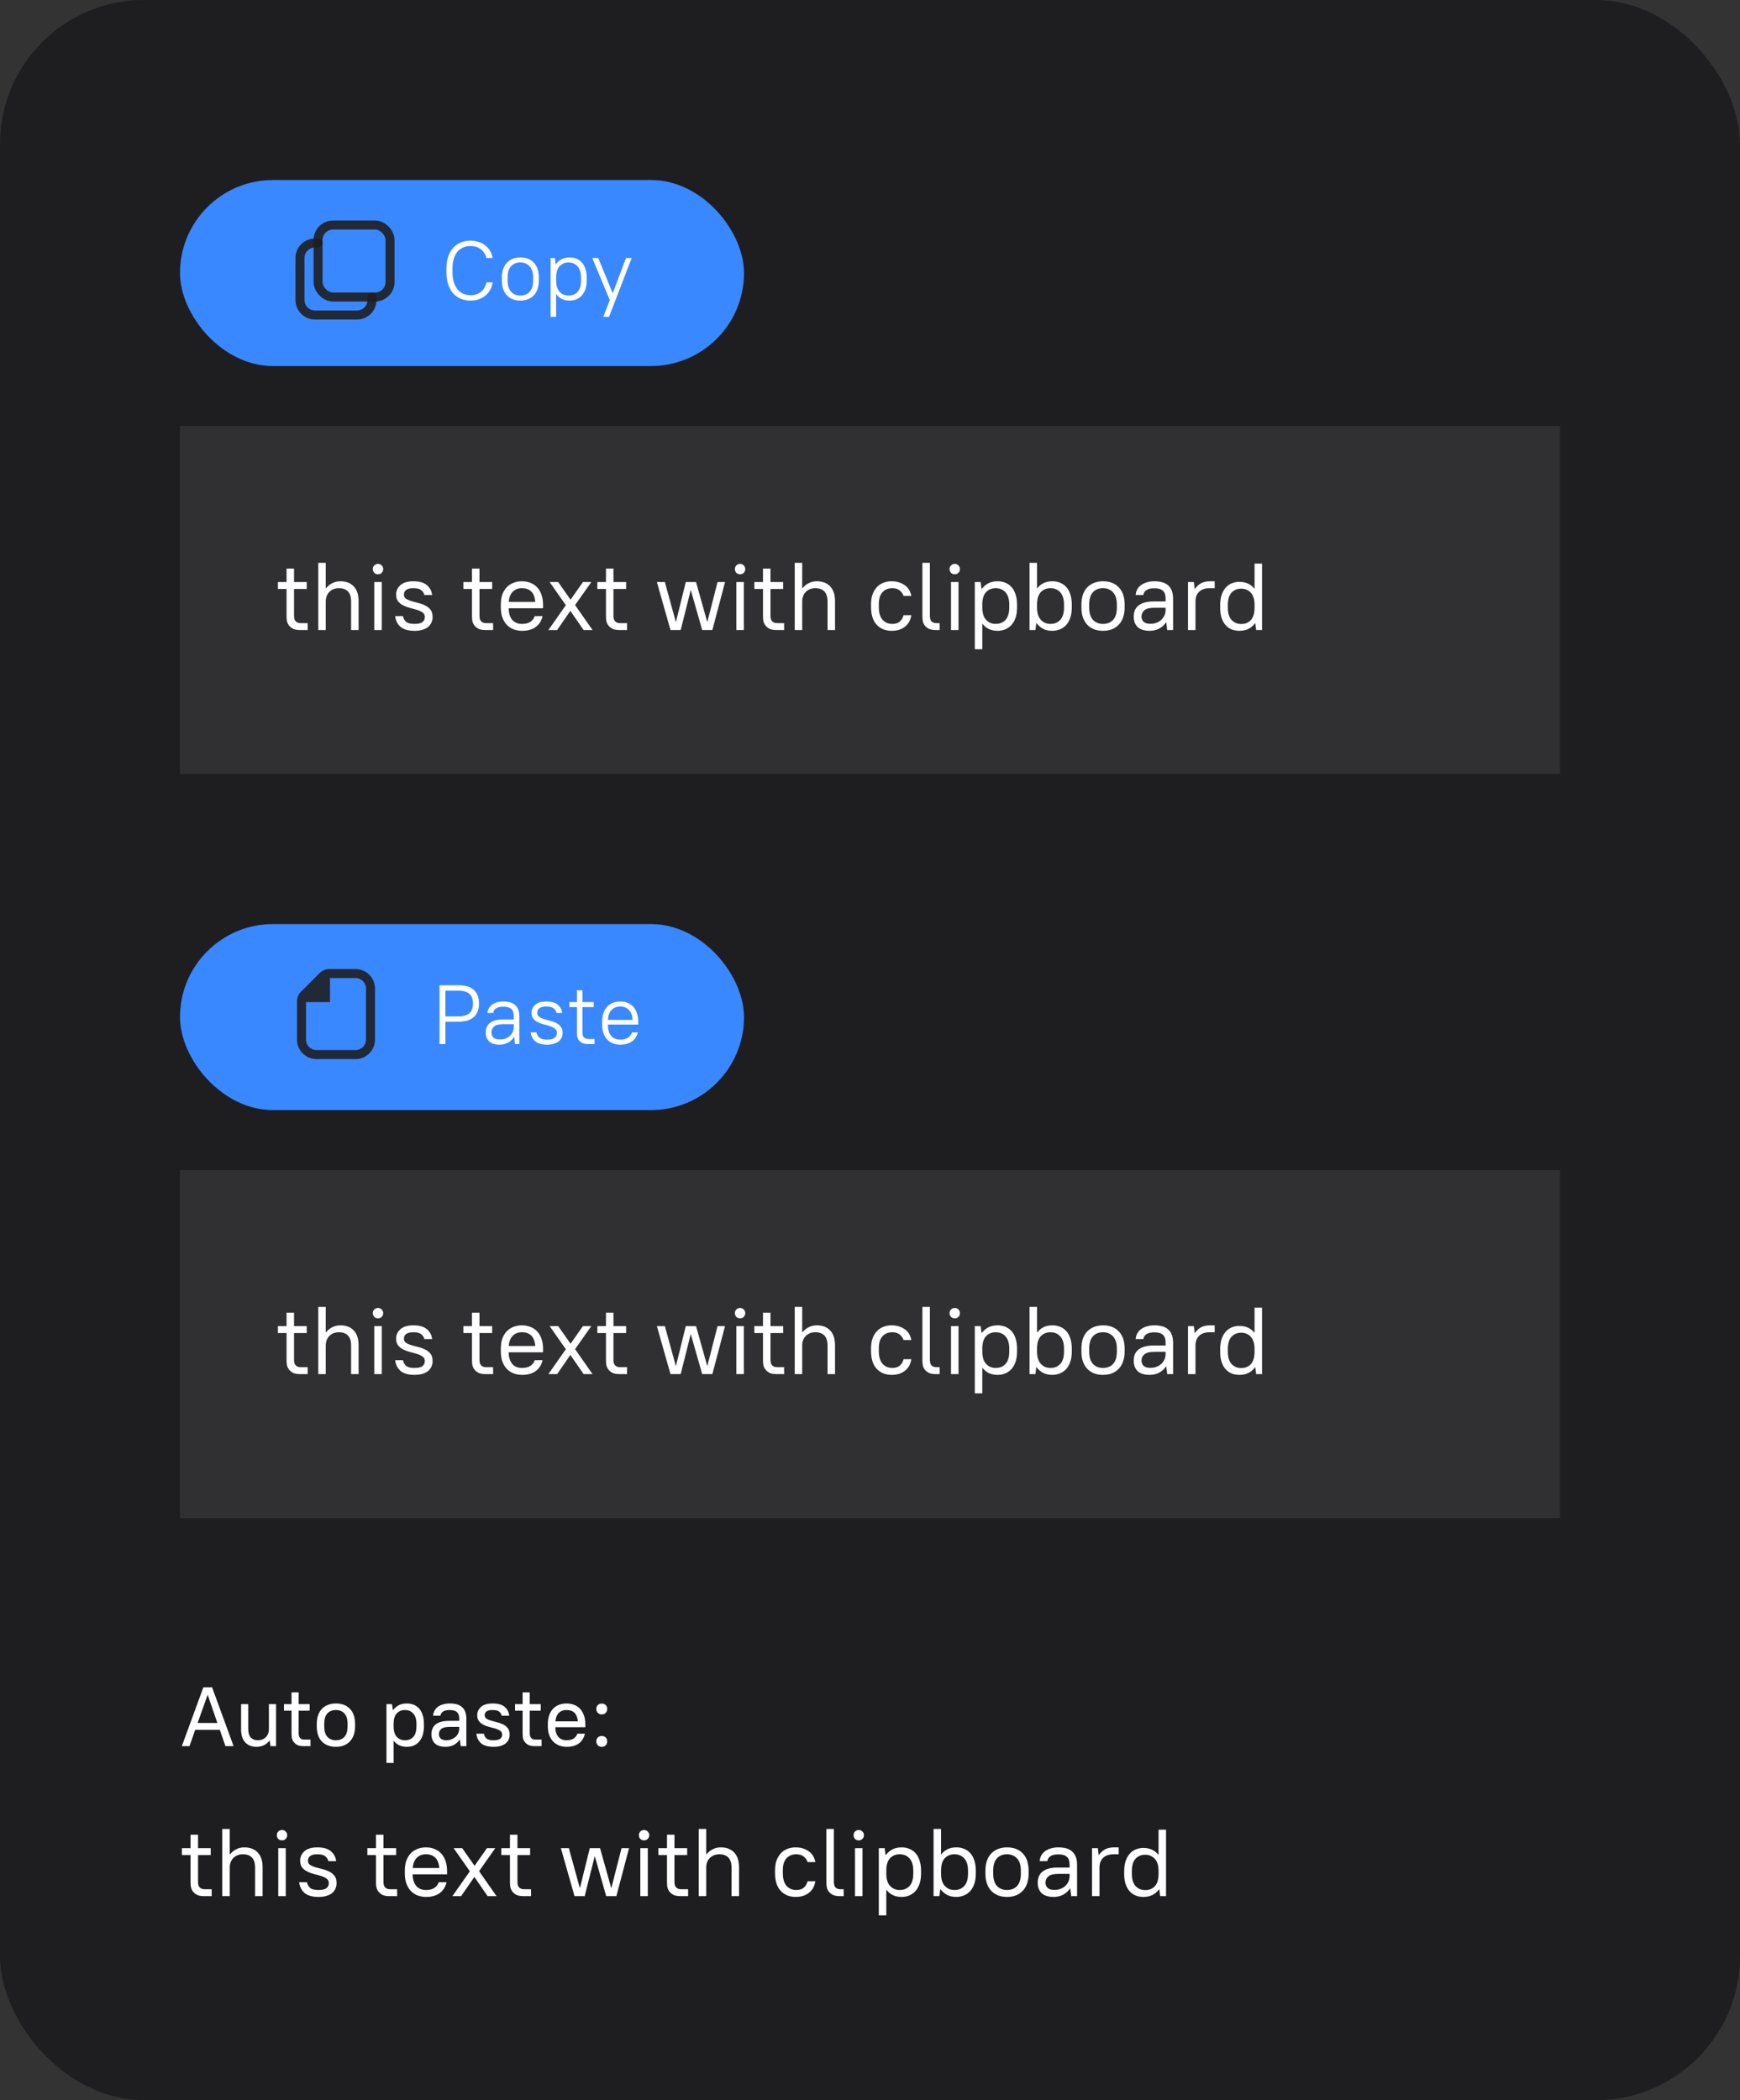
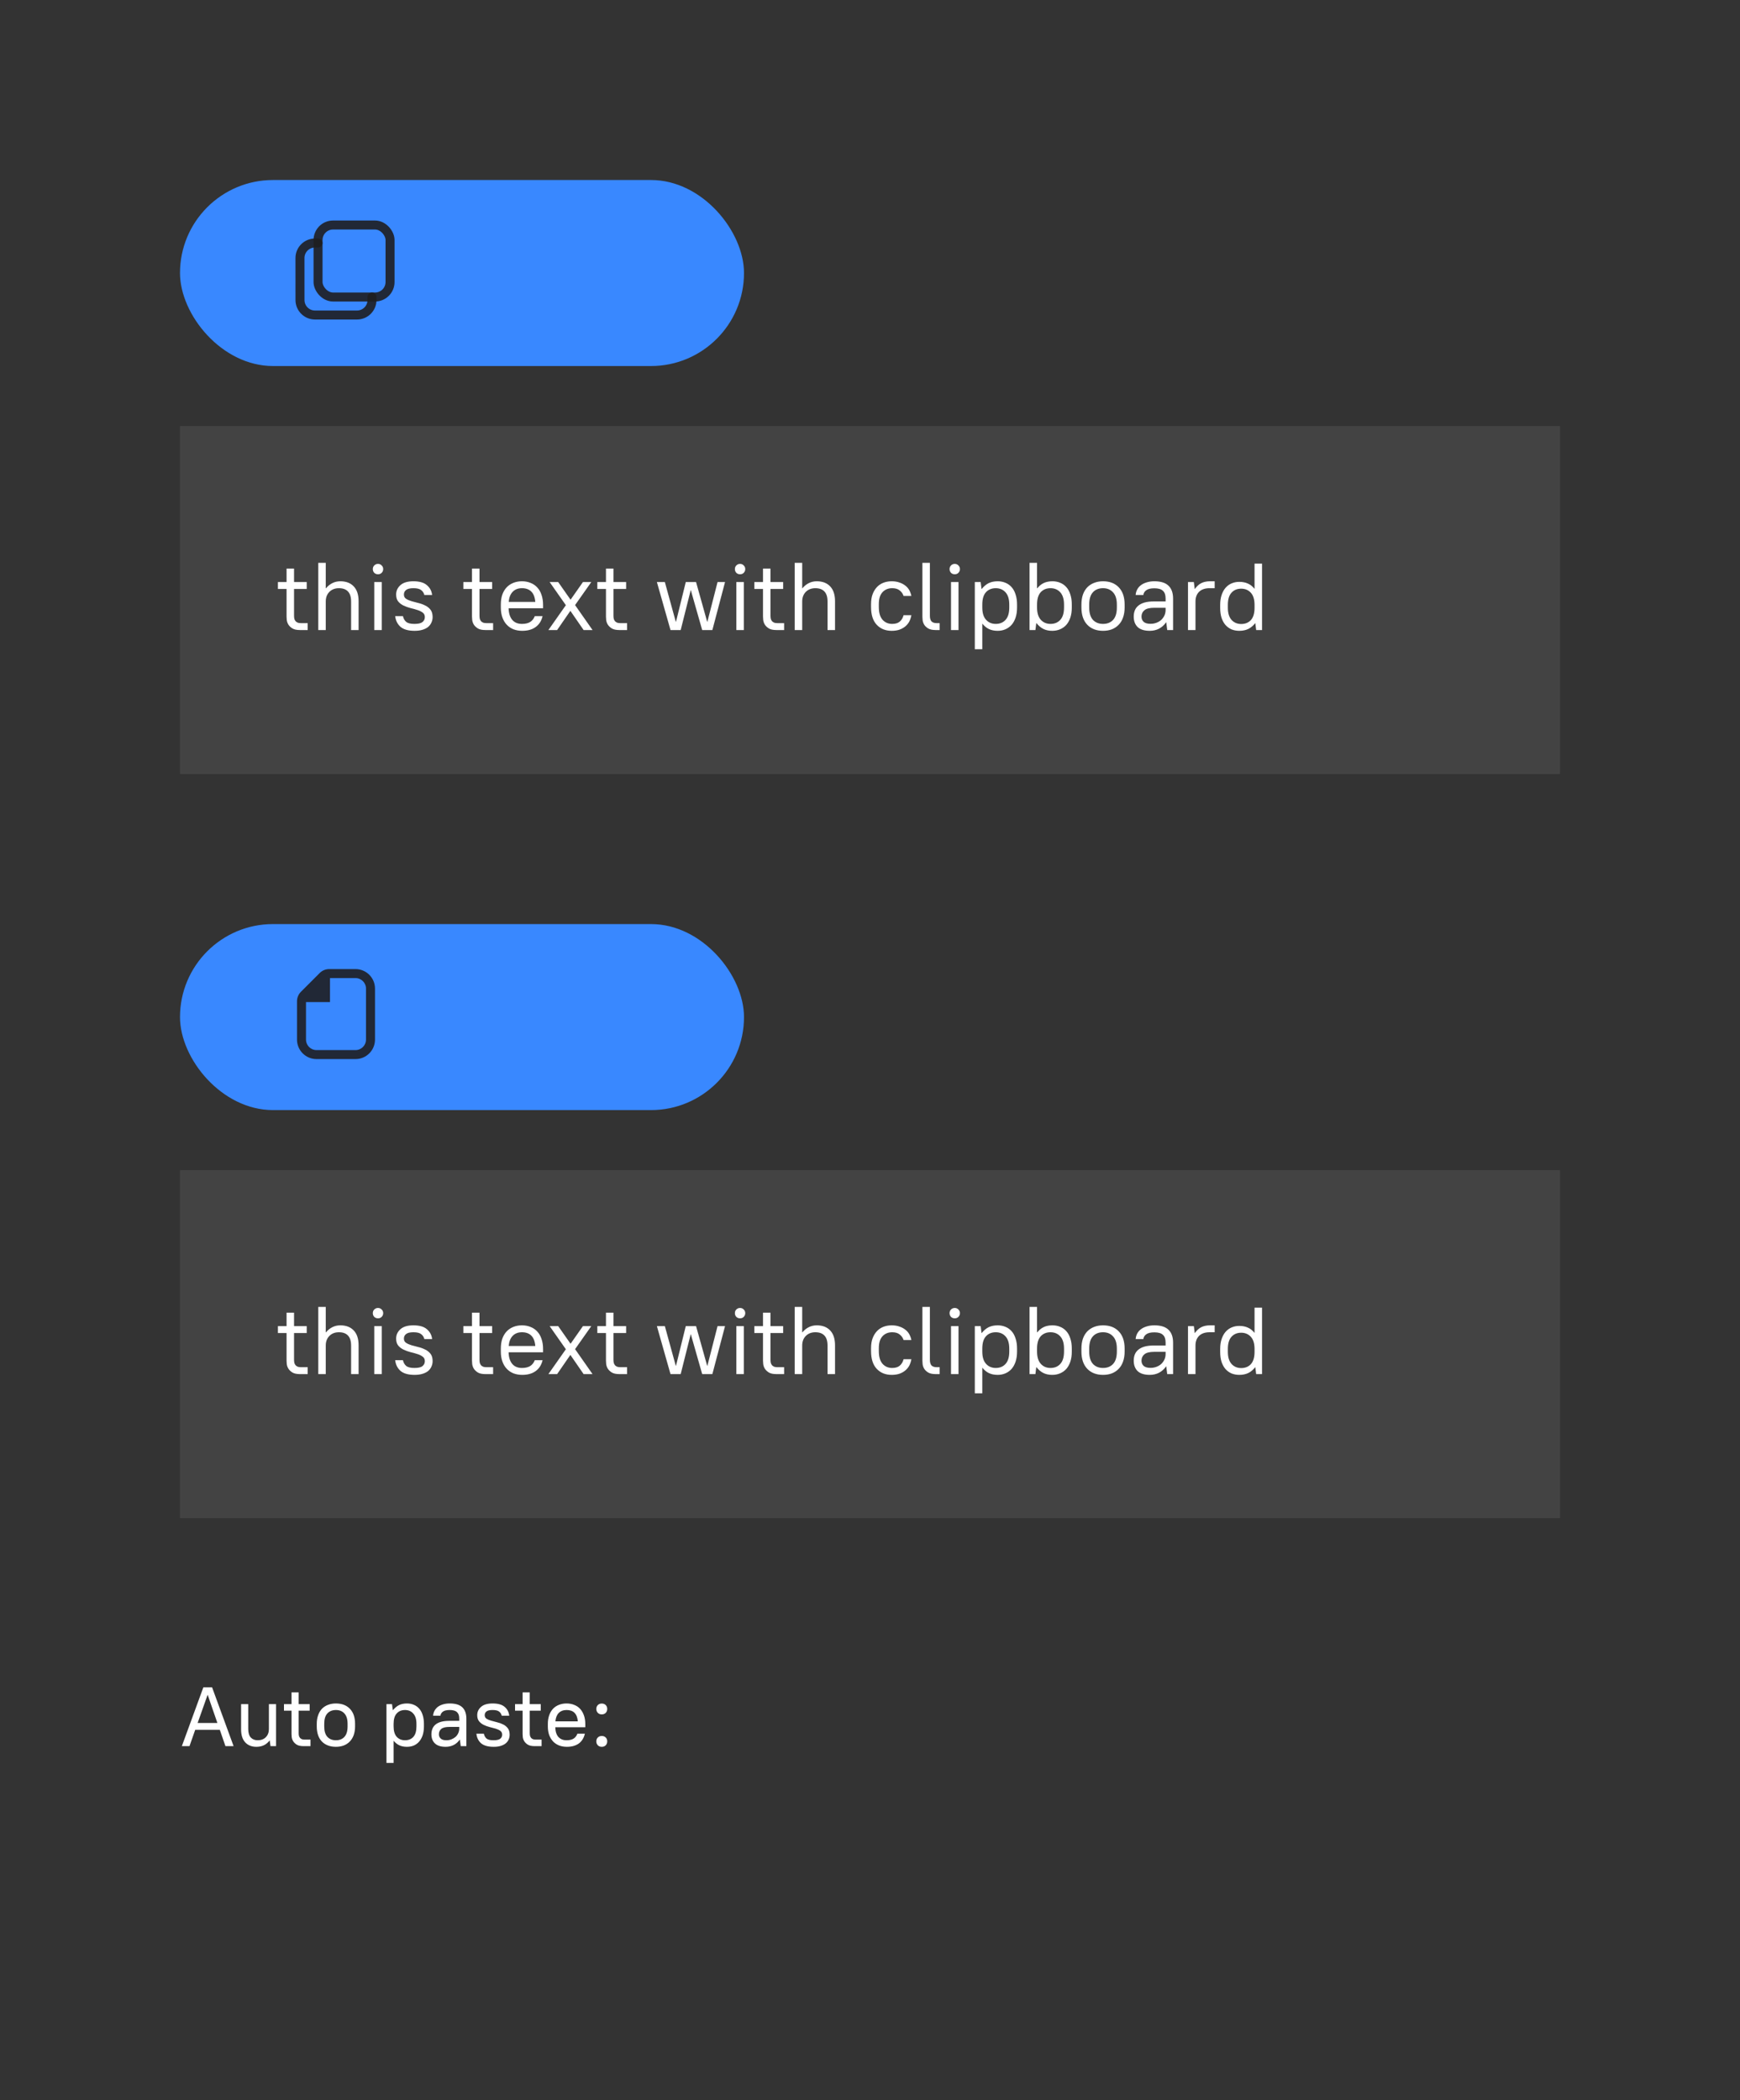
<svg xmlns="http://www.w3.org/2000/svg" width="290" height="350" viewBox="0 0 290 350" fill="none">
  <rect x="0" y="0" width="290" height="350" fill="#333333" stroke="none" />
-   <rect width="290" height="350" rx="24" fill="#1E1E21" />
-   <path d="M34 316C33.435 316 33.003 315.904 32.704 315.712C32.405 315.52 32.181 315.296 32.032 315.04C31.893 314.784 31.813 314.533 31.792 314.288C31.771 314.043 31.76 313.867 31.76 313.76V309.152H30.32V308H31.76V305.76H33.008V308H35.12V309.152H33.008V313.616C33.008 313.829 33.029 314.016 33.072 314.176C33.125 314.325 33.2 314.453 33.296 314.56C33.403 314.656 33.525 314.731 33.664 314.784C33.813 314.827 33.979 314.848 34.16 314.848H35.28V316H34ZM37.046 316V304.8H38.294V309.04H38.326C38.646 308.656 39.003 308.368 39.398 308.176C39.792 307.973 40.235 307.872 40.726 307.872C41.675 307.872 42.416 308.155 42.95 308.72C43.494 309.285 43.766 310.112 43.766 311.2V316H42.518V311.248C42.518 310.491 42.342 309.931 41.99 309.568C41.648 309.205 41.147 309.024 40.486 309.024C39.835 309.024 39.307 309.227 38.902 309.632C38.496 310.037 38.294 310.576 38.294 311.248V316H37.046ZM46.377 316V308H47.625V316H46.377ZM47.001 306.704C46.755 306.704 46.547 306.624 46.377 306.464C46.217 306.293 46.137 306.085 46.137 305.84C46.137 305.595 46.217 305.392 46.377 305.232C46.547 305.061 46.755 304.976 47.001 304.976C47.246 304.976 47.449 305.061 47.609 305.232C47.779 305.392 47.865 305.595 47.865 305.84C47.865 306.085 47.779 306.293 47.609 306.464C47.449 306.624 47.246 306.704 47.001 306.704ZM53.111 316.128C52.044 316.128 51.255 315.904 50.742 315.456C50.241 315.008 49.948 314.416 49.862 313.68H51.158C51.244 314.085 51.425 314.405 51.703 314.64C51.98 314.864 52.433 314.976 53.062 314.976C53.703 314.976 54.151 314.875 54.407 314.672C54.673 314.459 54.806 314.181 54.806 313.84C54.806 313.509 54.684 313.259 54.438 313.088C54.204 312.907 53.91 312.763 53.559 312.656C53.206 312.539 52.822 312.432 52.407 312.336C52.001 312.229 51.617 312.091 51.255 311.92C50.903 311.749 50.609 311.525 50.374 311.248C50.14 310.96 50.023 310.571 50.023 310.08C50.023 309.461 50.263 308.939 50.742 308.512C51.222 308.085 51.943 307.872 52.903 307.872C53.916 307.872 54.668 308.091 55.158 308.528C55.66 308.955 55.948 309.499 56.023 310.16H54.727C54.641 309.819 54.465 309.547 54.199 309.344C53.943 309.131 53.511 309.024 52.903 309.024C52.327 309.024 51.916 309.125 51.67 309.328C51.436 309.52 51.319 309.771 51.319 310.08C51.319 310.389 51.436 310.624 51.67 310.784C51.916 310.944 52.215 311.077 52.566 311.184C52.919 311.28 53.297 311.381 53.703 311.488C54.118 311.584 54.502 311.723 54.855 311.904C55.217 312.075 55.516 312.309 55.751 312.608C55.985 312.907 56.102 313.317 56.102 313.84C56.102 314.16 56.038 314.459 55.91 314.736C55.793 315.013 55.612 315.259 55.367 315.472C55.121 315.675 54.806 315.835 54.422 315.952C54.049 316.069 53.612 316.128 53.111 316.128ZM64.906 316C64.341 316 63.909 315.904 63.61 315.712C63.312 315.52 63.088 315.296 62.938 315.04C62.8 314.784 62.72 314.533 62.698 314.288C62.677 314.043 62.666 313.867 62.666 313.76V309.152H61.226V308H62.666V305.76H63.914V308H66.026V309.152H63.914V313.616C63.914 313.829 63.936 314.016 63.978 314.176C64.032 314.325 64.106 314.453 64.202 314.56C64.309 314.656 64.432 314.731 64.57 314.784C64.72 314.827 64.885 314.848 65.066 314.848H66.186V316H64.906ZM71.04 316.128C70.507 316.128 70.016 316.043 69.568 315.872C69.13 315.691 68.757 315.435 68.448 315.104C68.138 314.773 67.898 314.368 67.728 313.888C67.557 313.408 67.472 312.859 67.472 312.24V311.76C67.472 311.141 67.552 310.592 67.712 310.112C67.882 309.632 68.123 309.227 68.432 308.896C68.741 308.565 69.109 308.315 69.536 308.144C69.973 307.963 70.459 307.872 70.992 307.872C71.525 307.872 72.005 307.963 72.432 308.144C72.869 308.315 73.243 308.571 73.552 308.912C73.861 309.243 74.096 309.653 74.256 310.144C74.427 310.635 74.512 311.2 74.512 311.84V312.368H68.768C68.789 313.2 68.992 313.845 69.376 314.304C69.76 314.752 70.299 314.976 70.992 314.976C71.536 314.976 71.984 314.875 72.336 314.672C72.688 314.459 72.954 314.128 73.136 313.68H74.432C74.24 314.48 73.85 315.088 73.264 315.504C72.688 315.92 71.947 316.128 71.04 316.128ZM70.992 309.024C70.352 309.024 69.84 309.221 69.456 309.616C69.072 310 68.848 310.565 68.784 311.312H73.216C73.152 310.533 72.928 309.957 72.544 309.584C72.171 309.211 71.653 309.024 70.992 309.024ZM75.398 316L78.31 311.856L75.606 308H77.03L79.094 310.944L81.158 308H82.55L79.846 311.84L82.758 316H81.27L79.062 312.8L76.854 316H75.398ZM87.234 316C86.669 316 86.237 315.904 85.938 315.712C85.64 315.52 85.416 315.296 85.266 315.04C85.128 314.784 85.048 314.533 85.026 314.288C85.005 314.043 84.994 313.867 84.994 313.76V309.152H83.554V308H84.994V305.76H86.242V308H88.354V309.152H86.242V313.616C86.242 313.829 86.264 314.016 86.306 314.176C86.36 314.325 86.434 314.453 86.53 314.56C86.637 314.656 86.76 314.731 86.898 314.784C87.048 314.827 87.213 314.848 87.394 314.848H88.514V316H87.234ZM95.752 316L93.48 308H94.808L96.632 314.624H96.664L98.296 308H100.008L101.864 314.624H101.896L103.592 308H104.84L102.728 316H101.032L99.144 309.376H99.112L97.448 316H95.752ZM106.721 316V308H107.969V316H106.721ZM107.345 306.704C107.099 306.704 106.891 306.624 106.721 306.464C106.561 306.293 106.481 306.085 106.481 305.84C106.481 305.595 106.561 305.392 106.721 305.232C106.891 305.061 107.099 304.976 107.345 304.976C107.59 304.976 107.793 305.061 107.953 305.232C108.123 305.392 108.209 305.595 108.209 305.84C108.209 306.085 108.123 306.293 107.953 306.464C107.793 306.624 107.59 306.704 107.345 306.704ZM113.406 316C112.841 316 112.409 315.904 112.11 315.712C111.812 315.52 111.588 315.296 111.438 315.04C111.3 314.784 111.22 314.533 111.198 314.288C111.177 314.043 111.166 313.867 111.166 313.76V309.152H109.726V308H111.166V305.76H112.414V308H114.526V309.152H112.414V313.616C112.414 313.829 112.436 314.016 112.478 314.176C112.532 314.325 112.606 314.453 112.702 314.56C112.809 314.656 112.932 314.731 113.07 314.784C113.22 314.827 113.385 314.848 113.566 314.848H114.686V316H113.406ZM116.452 316V304.8H117.7V309.04H117.732C118.052 308.656 118.409 308.368 118.804 308.176C119.199 307.973 119.641 307.872 120.132 307.872C121.081 307.872 121.823 308.155 122.356 308.72C122.9 309.285 123.172 310.112 123.172 311.2V316H121.924V311.248C121.924 310.491 121.748 309.931 121.396 309.568C121.055 309.205 120.553 309.024 119.892 309.024C119.241 309.024 118.713 309.227 118.308 309.632C117.903 310.037 117.7 310.576 117.7 311.248V316H116.452ZM132.615 316.128C131.58 316.128 130.748 315.792 130.119 315.12C129.49 314.448 129.175 313.461 129.175 312.16V311.68C129.175 311.072 129.255 310.539 129.415 310.08C129.586 309.611 129.82 309.211 130.119 308.88C130.418 308.549 130.78 308.299 131.207 308.128C131.634 307.957 132.103 307.872 132.615 307.872C133.106 307.872 133.538 307.941 133.911 308.08C134.295 308.208 134.626 308.384 134.903 308.608C135.18 308.821 135.399 309.077 135.559 309.376C135.719 309.675 135.831 309.989 135.895 310.32H134.599C134.482 309.957 134.268 309.653 133.959 309.408C133.66 309.152 133.239 309.024 132.695 309.024C132.034 309.024 131.495 309.248 131.079 309.696C130.674 310.133 130.471 310.795 130.471 311.68V312.16C130.471 313.109 130.679 313.819 131.095 314.288C131.511 314.747 132.044 314.976 132.695 314.976C133.239 314.976 133.66 314.848 133.959 314.592C134.268 314.325 134.482 313.968 134.599 313.52H135.895C135.831 313.893 135.719 314.24 135.559 314.56C135.399 314.869 135.18 315.141 134.903 315.376C134.626 315.611 134.295 315.797 133.911 315.936C133.538 316.064 133.106 316.128 132.615 316.128ZM139.941 316C139.397 316 138.97 315.904 138.661 315.712C138.362 315.52 138.144 315.301 138.005 315.056C137.866 314.8 137.786 314.549 137.765 314.304C137.744 314.048 137.733 313.867 137.733 313.76V304.8H138.981V313.616C138.981 314.043 139.072 314.357 139.253 314.56C139.445 314.752 139.733 314.848 140.117 314.848H140.613V316H139.941ZM142.502 316V308H143.75V316H142.502ZM143.126 306.704C142.88 306.704 142.672 306.624 142.502 306.464C142.342 306.293 142.262 306.085 142.262 305.84C142.262 305.595 142.342 305.392 142.502 305.232C142.672 305.061 142.88 304.976 143.126 304.976C143.371 304.976 143.574 305.061 143.734 305.232C143.904 305.392 143.99 305.595 143.99 305.84C143.99 306.085 143.904 306.293 143.734 306.464C143.574 306.624 143.371 306.704 143.126 306.704ZM146.468 319.2V308H147.444L147.588 309.152H147.62C147.982 308.704 148.372 308.379 148.788 308.176C149.214 307.973 149.716 307.872 150.292 307.872C150.761 307.872 151.193 307.957 151.588 308.128C151.982 308.288 152.324 308.533 152.612 308.864C152.9 309.184 153.118 309.589 153.267 310.08C153.428 310.56 153.508 311.12 153.508 311.76V312.24C153.508 312.869 153.428 313.429 153.267 313.92C153.108 314.4 152.884 314.805 152.596 315.136C152.308 315.456 151.966 315.701 151.572 315.872C151.177 316.043 150.75 316.128 150.292 316.128C149.726 316.128 149.241 316.032 148.836 315.84C148.43 315.648 148.068 315.355 147.748 314.96H147.716V319.2H146.468ZM149.956 314.976C150.638 314.976 151.182 314.752 151.588 314.304C152.004 313.856 152.212 313.168 152.212 312.24V311.76C152.212 310.853 152.004 310.171 151.588 309.712C151.172 309.253 150.628 309.024 149.956 309.024C149.284 309.024 148.74 309.248 148.324 309.696C147.918 310.144 147.716 310.832 147.716 311.76V312.24C147.716 313.147 147.924 313.829 148.34 314.288C148.756 314.747 149.294 314.976 149.956 314.976ZM155.593 316V304.8H156.841V309.04H156.873C157.193 308.645 157.555 308.352 157.961 308.16C158.366 307.968 158.851 307.872 159.417 307.872C159.886 307.872 160.318 307.957 160.713 308.128C161.107 308.288 161.449 308.533 161.737 308.864C162.025 309.184 162.243 309.589 162.392 310.08C162.553 310.56 162.633 311.12 162.633 311.76V312.24C162.633 312.869 162.553 313.429 162.392 313.92C162.233 314.4 162.009 314.805 161.721 315.136C161.433 315.456 161.086 315.701 160.681 315.872C160.286 316.043 159.849 316.128 159.369 316.128C158.814 316.128 158.329 316.027 157.913 315.824C157.497 315.621 157.107 315.296 156.745 314.848H156.713L156.569 316H155.593ZM159.081 314.976C159.763 314.976 160.307 314.752 160.713 314.304C161.129 313.856 161.337 313.168 161.337 312.24V311.76C161.337 310.853 161.129 310.171 160.713 309.712C160.297 309.253 159.753 309.024 159.081 309.024C158.409 309.024 157.865 309.248 157.449 309.696C157.043 310.144 156.841 310.832 156.841 311.76V312.24C156.841 313.147 157.049 313.829 157.465 314.288C157.881 314.747 158.419 314.976 159.081 314.976ZM167.838 316.128C166.739 316.128 165.864 315.792 165.214 315.12C164.563 314.437 164.238 313.477 164.238 312.24V311.76C164.238 311.141 164.318 310.592 164.478 310.112C164.648 309.632 164.888 309.227 165.198 308.896C165.518 308.565 165.896 308.315 166.334 308.144C166.782 307.963 167.283 307.872 167.838 307.872C168.947 307.872 169.822 308.208 170.462 308.88C171.112 309.552 171.438 310.512 171.438 311.76V312.24C171.438 312.859 171.352 313.408 171.182 313.888C171.022 314.368 170.782 314.773 170.462 315.104C170.152 315.435 169.774 315.691 169.326 315.872C168.888 316.043 168.392 316.128 167.838 316.128ZM167.838 314.976C168.542 314.976 169.102 314.752 169.518 314.304C169.934 313.856 170.142 313.168 170.142 312.24V311.76C170.142 310.843 169.928 310.16 169.502 309.712C169.086 309.253 168.531 309.024 167.838 309.024C167.134 309.024 166.574 309.248 166.158 309.696C165.742 310.144 165.534 310.832 165.534 311.76V312.24C165.534 313.157 165.742 313.845 166.158 314.304C166.584 314.752 167.144 314.976 167.838 314.976ZM175.626 316.128C174.73 316.128 174.058 315.92 173.61 315.504C173.173 315.077 172.954 314.496 172.954 313.76C172.954 313.365 173.018 313.013 173.146 312.704C173.274 312.395 173.472 312.133 173.738 311.92C174.016 311.696 174.362 311.525 174.778 311.408C175.205 311.291 175.717 311.232 176.314 311.232H178.266V310.72C178.266 310.144 178.117 309.723 177.818 309.456C177.53 309.179 177.056 309.04 176.394 309.04C175.786 309.04 175.338 309.147 175.05 309.36C174.762 309.563 174.597 309.829 174.554 310.16H173.274C173.296 309.851 173.376 309.557 173.514 309.28C173.653 309.003 173.85 308.763 174.106 308.56C174.373 308.347 174.698 308.181 175.082 308.064C175.466 307.936 175.904 307.872 176.394 307.872C177.461 307.872 178.245 308.117 178.746 308.608C179.258 309.088 179.514 309.808 179.514 310.768V316H178.538L178.378 314.72H178.346C178.026 315.179 177.632 315.531 177.162 315.776C176.704 316.011 176.192 316.128 175.626 316.128ZM175.754 314.96C176.117 314.96 176.448 314.901 176.746 314.784C177.056 314.667 177.322 314.507 177.546 314.304C177.77 314.091 177.946 313.845 178.074 313.568C178.202 313.28 178.266 312.976 178.266 312.656V312.288H176.394C175.605 312.288 175.05 312.427 174.73 312.704C174.41 312.971 174.25 313.323 174.25 313.76C174.25 314.123 174.373 314.416 174.618 314.64C174.864 314.853 175.242 314.96 175.754 314.96ZM181.999 316V308H182.975L183.119 309.152H183.151C183.46 308.704 183.817 308.379 184.223 308.176C184.628 307.973 185.113 307.872 185.679 307.872H186.447V309.024H185.599C184.852 309.024 184.271 309.221 183.855 309.616C183.449 310.011 183.247 310.555 183.247 311.248V316H181.999ZM190.547 316.128C190.077 316.128 189.645 316.048 189.251 315.888C188.867 315.717 188.531 315.472 188.243 315.152C187.965 314.832 187.747 314.432 187.587 313.952C187.437 313.472 187.363 312.917 187.363 312.288V311.808C187.363 311.189 187.443 310.64 187.603 310.16C187.763 309.68 187.981 309.28 188.259 308.96C188.547 308.629 188.883 308.384 189.267 308.224C189.661 308.053 190.088 307.968 190.547 307.968C191.091 307.968 191.571 308.064 191.987 308.256C192.403 308.437 192.76 308.72 193.059 309.104H193.091V304.928H194.339V316H193.363L193.219 314.864H193.187C192.856 315.291 192.472 315.611 192.035 315.824C191.608 316.027 191.112 316.128 190.547 316.128ZM190.867 314.992C191.539 314.992 192.077 314.773 192.483 314.336C192.888 313.888 193.091 313.205 193.091 312.288V311.808C193.091 310.901 192.883 310.224 192.467 309.776C192.051 309.328 191.517 309.104 190.867 309.104C190.195 309.104 189.656 309.328 189.251 309.776C188.845 310.213 188.643 310.891 188.643 311.808V312.288C188.643 313.184 188.851 313.861 189.267 314.32C189.683 314.768 190.216 314.992 190.867 314.992Z" fill="white" />
  <path d="M30.308 291L33.892 281.2H35.348L38.932 291H37.574L36.636 288.284H32.534L31.582 291H30.308ZM32.94 287.136H36.23L34.62 282.474H34.592L32.94 287.136ZM42.716 291.112C41.95 291.112 41.334 290.865 40.868 290.37C40.41 289.866 40.182 289.147 40.182 288.214V284H41.372V288.144C41.372 288.779 41.512 289.25 41.792 289.558C42.081 289.866 42.468 290.02 42.954 290.02C43.514 290.02 43.962 289.852 44.298 289.516C44.643 289.171 44.816 288.713 44.816 288.144V284H46.006V291H45.082L44.956 290.062H44.928C44.648 290.426 44.326 290.692 43.962 290.86C43.607 291.028 43.192 291.112 42.716 291.112ZM50.604 291C50.1 291 49.712 290.916 49.442 290.748C49.171 290.571 48.971 290.37 48.84 290.146C48.709 289.913 48.635 289.684 48.616 289.46C48.597 289.236 48.588 289.077 48.588 288.984V285.092H47.328V284H48.588V282.04H49.778V284H51.612V285.092H49.778V288.844C49.778 289.031 49.797 289.189 49.834 289.32C49.88 289.451 49.946 289.563 50.03 289.656C50.114 289.74 50.217 289.805 50.338 289.852C50.468 289.889 50.613 289.908 50.772 289.908H51.752V291H50.604ZM55.985 291.112C55.005 291.112 54.225 290.818 53.647 290.23C53.077 289.633 52.793 288.793 52.793 287.71V287.29C52.793 286.758 52.867 286.282 53.017 285.862C53.166 285.433 53.376 285.073 53.647 284.784C53.927 284.495 54.263 284.275 54.655 284.126C55.056 283.967 55.499 283.888 55.985 283.888C56.974 283.888 57.753 284.187 58.323 284.784C58.892 285.372 59.177 286.207 59.177 287.29V287.71C59.177 288.242 59.102 288.723 58.953 289.152C58.803 289.572 58.589 289.927 58.309 290.216C58.038 290.505 57.702 290.729 57.301 290.888C56.909 291.037 56.47 291.112 55.985 291.112ZM55.985 290.02C56.582 290.02 57.053 289.833 57.399 289.46C57.753 289.077 57.931 288.494 57.931 287.71V287.29C57.931 286.515 57.753 285.937 57.399 285.554C57.053 285.171 56.582 284.98 55.985 284.98C55.387 284.98 54.911 285.171 54.557 285.554C54.211 285.927 54.039 286.506 54.039 287.29V287.71C54.039 288.485 54.211 289.063 54.557 289.446C54.911 289.829 55.387 290.02 55.985 290.02ZM64.41 293.8V284H65.334L65.474 284.994H65.502C65.829 284.602 66.169 284.322 66.524 284.154C66.888 283.977 67.322 283.888 67.826 283.888C68.246 283.888 68.629 283.963 68.974 284.112C69.319 284.252 69.618 284.467 69.87 284.756C70.122 285.036 70.313 285.391 70.444 285.82C70.584 286.24 70.654 286.73 70.654 287.29V287.71C70.654 288.261 70.584 288.751 70.444 289.18C70.304 289.6 70.108 289.955 69.856 290.244C69.604 290.533 69.305 290.753 68.96 290.902C68.615 291.042 68.237 291.112 67.826 291.112C67.35 291.112 66.935 291.033 66.58 290.874C66.235 290.715 65.917 290.468 65.628 290.132H65.6V293.8H64.41ZM67.504 290.02C68.083 290.02 68.545 289.833 68.89 289.46C69.235 289.077 69.408 288.494 69.408 287.71V287.29C69.408 286.525 69.231 285.951 68.876 285.568C68.531 285.176 68.073 284.98 67.504 284.98C66.925 284.98 66.463 285.171 66.118 285.554C65.773 285.927 65.6 286.506 65.6 287.29V287.71C65.6 288.475 65.773 289.054 66.118 289.446C66.473 289.829 66.935 290.02 67.504 290.02ZM74.27 291.112C73.477 291.112 72.884 290.925 72.492 290.552C72.1 290.179 71.904 289.675 71.904 289.04C71.904 288.685 71.96 288.373 72.072 288.102C72.184 287.822 72.362 287.584 72.604 287.388C72.847 287.192 73.155 287.043 73.528 286.94C73.911 286.837 74.364 286.786 74.886 286.786H76.538V286.38C76.538 285.904 76.412 285.554 76.16 285.33C75.918 285.097 75.516 284.98 74.956 284.98C74.443 284.98 74.065 285.069 73.822 285.246C73.58 285.423 73.44 285.652 73.402 285.932H72.184C72.203 285.652 72.273 285.391 72.394 285.148C72.525 284.896 72.702 284.677 72.926 284.49C73.16 284.303 73.444 284.159 73.78 284.056C74.126 283.944 74.518 283.888 74.956 283.888C75.908 283.888 76.608 284.103 77.056 284.532C77.504 284.961 77.728 285.596 77.728 286.436V291H76.79L76.65 289.922H76.622C76.342 290.314 76.002 290.613 75.6 290.818C75.199 291.014 74.756 291.112 74.27 291.112ZM74.396 290.02C74.704 290.02 74.984 289.969 75.236 289.866C75.498 289.763 75.726 289.628 75.922 289.46C76.118 289.283 76.268 289.077 76.37 288.844C76.482 288.601 76.538 288.345 76.538 288.074V287.794H74.956C74.284 287.794 73.813 287.906 73.542 288.13C73.281 288.354 73.15 288.653 73.15 289.026C73.15 289.315 73.253 289.553 73.458 289.74C73.664 289.927 73.976 290.02 74.396 290.02ZM82.296 291.112C81.344 291.112 80.64 290.916 80.182 290.524C79.734 290.132 79.473 289.6 79.398 288.928H80.644C80.719 289.273 80.868 289.544 81.092 289.74C81.326 289.927 81.708 290.02 82.24 290.02C82.782 290.02 83.16 289.936 83.374 289.768C83.589 289.591 83.696 289.367 83.696 289.096C83.696 288.816 83.594 288.601 83.388 288.452C83.183 288.303 82.926 288.181 82.618 288.088C82.31 287.995 81.974 287.906 81.61 287.822C81.256 287.729 80.924 287.607 80.616 287.458C80.308 287.309 80.052 287.108 79.846 286.856C79.641 286.604 79.538 286.263 79.538 285.834C79.538 285.293 79.748 284.835 80.168 284.462C80.598 284.079 81.242 283.888 82.1 283.888C83.006 283.888 83.678 284.079 84.116 284.462C84.555 284.835 84.807 285.325 84.872 285.932H83.626C83.552 285.643 83.407 285.414 83.192 285.246C82.978 285.069 82.614 284.98 82.1 284.98C81.615 284.98 81.274 285.059 81.078 285.218C80.882 285.377 80.784 285.582 80.784 285.834C80.784 286.095 80.887 286.296 81.092 286.436C81.298 286.567 81.554 286.674 81.862 286.758C82.17 286.842 82.502 286.931 82.856 287.024C83.22 287.108 83.556 287.229 83.864 287.388C84.172 287.537 84.429 287.747 84.634 288.018C84.84 288.279 84.942 288.639 84.942 289.096C84.942 289.385 84.886 289.651 84.774 289.894C84.672 290.137 84.508 290.351 84.284 290.538C84.07 290.715 83.794 290.855 83.458 290.958C83.132 291.061 82.744 291.112 82.296 291.112ZM89.118 291C88.614 291 88.226 290.916 87.956 290.748C87.685 290.571 87.484 290.37 87.353 290.146C87.223 289.913 87.148 289.684 87.129 289.46C87.111 289.236 87.102 289.077 87.102 288.984V285.092H85.841V284H87.102V282.04H88.291V284H90.126V285.092H88.291V288.844C88.291 289.031 88.31 289.189 88.347 289.32C88.394 289.451 88.46 289.563 88.543 289.656C88.627 289.74 88.73 289.805 88.852 289.852C88.982 289.889 89.127 289.908 89.285 289.908H90.266V291H89.118ZM94.484 291.112C94.008 291.112 93.574 291.037 93.182 290.888C92.79 290.729 92.454 290.505 92.174 290.216C91.904 289.917 91.689 289.563 91.53 289.152C91.381 288.732 91.306 288.251 91.306 287.71V287.29C91.306 286.758 91.381 286.282 91.53 285.862C91.68 285.433 91.89 285.073 92.16 284.784C92.431 284.495 92.758 284.275 93.14 284.126C93.532 283.967 93.962 283.888 94.428 283.888C94.895 283.888 95.32 283.967 95.702 284.126C96.094 284.275 96.426 284.499 96.696 284.798C96.967 285.097 97.177 285.461 97.326 285.89C97.476 286.31 97.55 286.8 97.55 287.36V287.85H92.552C92.562 288.541 92.73 289.077 93.056 289.46C93.392 289.833 93.85 290.02 94.428 290.02C94.886 290.02 95.264 289.936 95.562 289.768C95.861 289.591 96.085 289.311 96.234 288.928H97.48C97.312 289.647 96.972 290.193 96.458 290.566C95.945 290.93 95.287 291.112 94.484 291.112ZM94.428 284.98C93.887 284.98 93.453 285.143 93.126 285.47C92.809 285.787 92.622 286.254 92.566 286.87H96.304C96.248 286.226 96.062 285.75 95.744 285.442C95.436 285.134 94.998 284.98 94.428 284.98ZM100.295 285.708C100.024 285.708 99.805 285.624 99.637 285.456C99.469 285.279 99.385 285.059 99.385 284.798C99.385 284.537 99.469 284.322 99.637 284.154C99.805 283.986 100.024 283.902 100.295 283.902C100.566 283.902 100.785 283.986 100.953 284.154C101.121 284.322 101.205 284.537 101.205 284.798C101.205 285.059 101.121 285.279 100.953 285.456C100.785 285.624 100.566 285.708 100.295 285.708ZM100.295 291.112C100.024 291.112 99.805 291.028 99.637 290.86C99.469 290.683 99.385 290.463 99.385 290.202C99.385 289.941 99.469 289.726 99.637 289.558C99.805 289.39 100.024 289.306 100.295 289.306C100.566 289.306 100.785 289.39 100.953 289.558C101.121 289.726 101.205 289.941 101.205 290.202C101.205 290.463 101.121 290.683 100.953 290.86C100.785 291.028 100.566 291.112 100.295 291.112Z" fill="white" />
  <rect width="230" height="58" transform="translate(30 195)" fill="white" fill-opacity="0.08" />
  <path d="M50 229C49.435 229 49.003 228.904 48.704 228.712C48.405 228.52 48.181 228.296 48.032 228.04C47.893 227.784 47.813 227.533 47.792 227.288C47.771 227.043 47.76 226.867 47.76 226.76V222.152H46.32V221H47.76V218.76H49.008V221H51.12V222.152H49.008V226.616C49.008 226.829 49.029 227.016 49.072 227.176C49.125 227.325 49.2 227.453 49.296 227.56C49.403 227.656 49.525 227.731 49.664 227.784C49.813 227.827 49.979 227.848 50.16 227.848H51.28V229H50ZM53.046 229V217.8H54.294V222.04H54.326C54.646 221.656 55.003 221.368 55.398 221.176C55.792 220.973 56.235 220.872 56.726 220.872C57.675 220.872 58.416 221.155 58.95 221.72C59.494 222.285 59.766 223.112 59.766 224.2V229H58.518V224.248C58.518 223.491 58.342 222.931 57.99 222.568C57.648 222.205 57.147 222.024 56.486 222.024C55.835 222.024 55.307 222.227 54.902 222.632C54.496 223.037 54.294 223.576 54.294 224.248V229H53.046ZM62.377 229V221H63.625V229H62.377ZM63.001 219.704C62.755 219.704 62.547 219.624 62.377 219.464C62.217 219.293 62.137 219.085 62.137 218.84C62.137 218.595 62.217 218.392 62.377 218.232C62.547 218.061 62.755 217.976 63.001 217.976C63.246 217.976 63.449 218.061 63.609 218.232C63.779 218.392 63.865 218.595 63.865 218.84C63.865 219.085 63.779 219.293 63.609 219.464C63.449 219.624 63.246 219.704 63.001 219.704ZM69.111 229.128C68.044 229.128 67.254 228.904 66.743 228.456C66.241 228.008 65.948 227.416 65.862 226.68H67.159C67.244 227.085 67.425 227.405 67.703 227.64C67.98 227.864 68.433 227.976 69.062 227.976C69.703 227.976 70.15 227.875 70.406 227.672C70.673 227.459 70.806 227.181 70.806 226.84C70.806 226.509 70.684 226.259 70.439 226.088C70.204 225.907 69.91 225.763 69.558 225.656C69.207 225.539 68.823 225.432 68.406 225.336C68.001 225.229 67.617 225.091 67.254 224.92C66.903 224.749 66.609 224.525 66.374 224.248C66.14 223.96 66.022 223.571 66.022 223.08C66.022 222.461 66.263 221.939 66.743 221.512C67.222 221.085 67.942 220.872 68.903 220.872C69.916 220.872 70.668 221.091 71.159 221.528C71.66 221.955 71.948 222.499 72.022 223.16H70.727C70.641 222.819 70.465 222.547 70.198 222.344C69.942 222.131 69.51 222.024 68.903 222.024C68.326 222.024 67.916 222.125 67.671 222.328C67.436 222.52 67.319 222.771 67.319 223.08C67.319 223.389 67.436 223.624 67.671 223.784C67.916 223.944 68.215 224.077 68.567 224.184C68.918 224.28 69.297 224.381 69.703 224.488C70.118 224.584 70.502 224.723 70.855 224.904C71.217 225.075 71.516 225.309 71.751 225.608C71.985 225.907 72.103 226.317 72.103 226.84C72.103 227.16 72.038 227.459 71.91 227.736C71.793 228.013 71.612 228.259 71.367 228.472C71.121 228.675 70.806 228.835 70.422 228.952C70.049 229.069 69.612 229.128 69.111 229.128ZM80.906 229C80.341 229 79.909 228.904 79.61 228.712C79.312 228.52 79.088 228.296 78.938 228.04C78.8 227.784 78.72 227.533 78.698 227.288C78.677 227.043 78.666 226.867 78.666 226.76V222.152H77.226V221H78.666V218.76H79.914V221H82.026V222.152H79.914V226.616C79.914 226.829 79.936 227.016 79.978 227.176C80.032 227.325 80.106 227.453 80.202 227.56C80.309 227.656 80.432 227.731 80.57 227.784C80.72 227.827 80.885 227.848 81.066 227.848H82.186V229H80.906ZM87.04 229.128C86.507 229.128 86.016 229.043 85.568 228.872C85.13 228.691 84.757 228.435 84.448 228.104C84.138 227.773 83.898 227.368 83.728 226.888C83.557 226.408 83.472 225.859 83.472 225.24V224.76C83.472 224.141 83.552 223.592 83.712 223.112C83.882 222.632 84.123 222.227 84.432 221.896C84.741 221.565 85.109 221.315 85.536 221.144C85.973 220.963 86.459 220.872 86.992 220.872C87.525 220.872 88.005 220.963 88.432 221.144C88.869 221.315 89.243 221.571 89.552 221.912C89.861 222.243 90.096 222.653 90.256 223.144C90.427 223.635 90.512 224.2 90.512 224.84V225.368H84.768C84.789 226.2 84.992 226.845 85.376 227.304C85.76 227.752 86.299 227.976 86.992 227.976C87.536 227.976 87.984 227.875 88.336 227.672C88.688 227.459 88.954 227.128 89.136 226.68H90.432C90.24 227.48 89.85 228.088 89.264 228.504C88.688 228.92 87.947 229.128 87.04 229.128ZM86.992 222.024C86.352 222.024 85.84 222.221 85.456 222.616C85.072 223 84.848 223.565 84.784 224.312H89.216C89.152 223.533 88.928 222.957 88.544 222.584C88.171 222.211 87.653 222.024 86.992 222.024ZM91.398 229L94.31 224.856L91.606 221H93.03L95.094 223.944L97.158 221H98.55L95.846 224.84L98.758 229H97.27L95.062 225.8L92.854 229H91.398ZM103.234 229C102.669 229 102.237 228.904 101.938 228.712C101.64 228.52 101.416 228.296 101.266 228.04C101.128 227.784 101.048 227.533 101.026 227.288C101.005 227.043 100.994 226.867 100.994 226.76V222.152H99.554V221H100.994V218.76H102.242V221H104.354V222.152H102.242V226.616C102.242 226.829 102.264 227.016 102.306 227.176C102.36 227.325 102.434 227.453 102.53 227.56C102.637 227.656 102.76 227.731 102.898 227.784C103.048 227.827 103.213 227.848 103.394 227.848H104.514V229H103.234ZM111.752 229L109.48 221H110.808L112.632 227.624H112.664L114.296 221H116.008L117.864 227.624H117.896L119.592 221H120.84L118.728 229H117.032L115.144 222.376H115.112L113.448 229H111.752ZM122.721 229V221H123.969V229H122.721ZM123.345 219.704C123.099 219.704 122.891 219.624 122.721 219.464C122.561 219.293 122.481 219.085 122.481 218.84C122.481 218.595 122.561 218.392 122.721 218.232C122.891 218.061 123.099 217.976 123.345 217.976C123.59 217.976 123.793 218.061 123.953 218.232C124.123 218.392 124.209 218.595 124.209 218.84C124.209 219.085 124.123 219.293 123.953 219.464C123.793 219.624 123.59 219.704 123.345 219.704ZM129.406 229C128.841 229 128.409 228.904 128.11 228.712C127.812 228.52 127.588 228.296 127.438 228.04C127.3 227.784 127.22 227.533 127.198 227.288C127.177 227.043 127.166 226.867 127.166 226.76V222.152H125.726V221H127.166V218.76H128.414V221H130.526V222.152H128.414V226.616C128.414 226.829 128.436 227.016 128.478 227.176C128.532 227.325 128.606 227.453 128.702 227.56C128.809 227.656 128.932 227.731 129.07 227.784C129.22 227.827 129.385 227.848 129.566 227.848H130.686V229H129.406ZM132.452 229V217.8H133.7V222.04H133.732C134.052 221.656 134.409 221.368 134.804 221.176C135.199 220.973 135.641 220.872 136.132 220.872C137.081 220.872 137.823 221.155 138.356 221.72C138.9 222.285 139.172 223.112 139.172 224.2V229H137.924V224.248C137.924 223.491 137.748 222.931 137.396 222.568C137.055 222.205 136.553 222.024 135.892 222.024C135.241 222.024 134.713 222.227 134.308 222.632C133.903 223.037 133.7 223.576 133.7 224.248V229H132.452ZM148.615 229.128C147.58 229.128 146.748 228.792 146.119 228.12C145.49 227.448 145.175 226.461 145.175 225.16V224.68C145.175 224.072 145.255 223.539 145.415 223.08C145.586 222.611 145.82 222.211 146.119 221.88C146.418 221.549 146.78 221.299 147.207 221.128C147.634 220.957 148.103 220.872 148.615 220.872C149.106 220.872 149.538 220.941 149.911 221.08C150.295 221.208 150.626 221.384 150.903 221.608C151.18 221.821 151.399 222.077 151.559 222.376C151.719 222.675 151.831 222.989 151.895 223.32H150.599C150.482 222.957 150.268 222.653 149.959 222.408C149.66 222.152 149.239 222.024 148.695 222.024C148.034 222.024 147.495 222.248 147.079 222.696C146.674 223.133 146.471 223.795 146.471 224.68V225.16C146.471 226.109 146.679 226.819 147.095 227.288C147.511 227.747 148.044 227.976 148.695 227.976C149.239 227.976 149.66 227.848 149.959 227.592C150.268 227.325 150.482 226.968 150.599 226.52H151.895C151.831 226.893 151.719 227.24 151.559 227.56C151.399 227.869 151.18 228.141 150.903 228.376C150.626 228.611 150.295 228.797 149.911 228.936C149.538 229.064 149.106 229.128 148.615 229.128ZM155.941 229C155.397 229 154.97 228.904 154.661 228.712C154.362 228.52 154.144 228.301 154.005 228.056C153.866 227.8 153.786 227.549 153.765 227.304C153.744 227.048 153.733 226.867 153.733 226.76V217.8H154.981V226.616C154.981 227.043 155.072 227.357 155.253 227.56C155.445 227.752 155.733 227.848 156.117 227.848H156.613V229H155.941ZM158.502 229V221H159.75V229H158.502ZM159.126 219.704C158.88 219.704 158.672 219.624 158.502 219.464C158.342 219.293 158.262 219.085 158.262 218.84C158.262 218.595 158.342 218.392 158.502 218.232C158.672 218.061 158.88 217.976 159.126 217.976C159.371 217.976 159.574 218.061 159.734 218.232C159.904 218.392 159.99 218.595 159.99 218.84C159.99 219.085 159.904 219.293 159.734 219.464C159.574 219.624 159.371 219.704 159.126 219.704ZM162.468 232.2V221H163.444L163.588 222.152H163.62C163.982 221.704 164.372 221.379 164.788 221.176C165.214 220.973 165.716 220.872 166.292 220.872C166.761 220.872 167.193 220.957 167.588 221.128C167.982 221.288 168.324 221.533 168.612 221.864C168.9 222.184 169.118 222.589 169.267 223.08C169.428 223.56 169.508 224.12 169.508 224.76V225.24C169.508 225.869 169.428 226.429 169.267 226.92C169.108 227.4 168.884 227.805 168.596 228.136C168.308 228.456 167.966 228.701 167.572 228.872C167.177 229.043 166.75 229.128 166.292 229.128C165.726 229.128 165.241 229.032 164.836 228.84C164.43 228.648 164.068 228.355 163.748 227.96H163.716V232.2H162.468ZM165.956 227.976C166.638 227.976 167.182 227.752 167.588 227.304C168.004 226.856 168.212 226.168 168.212 225.24V224.76C168.212 223.853 168.004 223.171 167.588 222.712C167.172 222.253 166.628 222.024 165.956 222.024C165.284 222.024 164.74 222.248 164.324 222.696C163.918 223.144 163.716 223.832 163.716 224.76V225.24C163.716 226.147 163.924 226.829 164.34 227.288C164.756 227.747 165.294 227.976 165.956 227.976ZM171.593 229V217.8H172.841V222.04H172.873C173.193 221.645 173.555 221.352 173.961 221.16C174.366 220.968 174.851 220.872 175.417 220.872C175.886 220.872 176.318 220.957 176.713 221.128C177.107 221.288 177.449 221.533 177.737 221.864C178.025 222.184 178.243 222.589 178.392 223.08C178.553 223.56 178.633 224.12 178.633 224.76V225.24C178.633 225.869 178.553 226.429 178.392 226.92C178.233 227.4 178.009 227.805 177.721 228.136C177.433 228.456 177.086 228.701 176.681 228.872C176.286 229.043 175.849 229.128 175.369 229.128C174.814 229.128 174.329 229.027 173.913 228.824C173.497 228.621 173.107 228.296 172.745 227.848H172.713L172.569 229H171.593ZM175.081 227.976C175.763 227.976 176.307 227.752 176.713 227.304C177.129 226.856 177.337 226.168 177.337 225.24V224.76C177.337 223.853 177.129 223.171 176.713 222.712C176.297 222.253 175.753 222.024 175.081 222.024C174.409 222.024 173.865 222.248 173.449 222.696C173.043 223.144 172.841 223.832 172.841 224.76V225.24C172.841 226.147 173.049 226.829 173.465 227.288C173.881 227.747 174.419 227.976 175.081 227.976ZM183.838 229.128C182.739 229.128 181.864 228.792 181.214 228.12C180.563 227.437 180.238 226.477 180.238 225.24V224.76C180.238 224.141 180.318 223.592 180.478 223.112C180.648 222.632 180.888 222.227 181.198 221.896C181.518 221.565 181.896 221.315 182.334 221.144C182.782 220.963 183.283 220.872 183.838 220.872C184.947 220.872 185.822 221.208 186.462 221.88C187.112 222.552 187.438 223.512 187.438 224.76V225.24C187.438 225.859 187.352 226.408 187.182 226.888C187.022 227.368 186.782 227.773 186.462 228.104C186.152 228.435 185.774 228.691 185.326 228.872C184.888 229.043 184.392 229.128 183.838 229.128ZM183.838 227.976C184.542 227.976 185.102 227.752 185.518 227.304C185.934 226.856 186.142 226.168 186.142 225.24V224.76C186.142 223.843 185.928 223.16 185.502 222.712C185.086 222.253 184.531 222.024 183.838 222.024C183.134 222.024 182.574 222.248 182.158 222.696C181.742 223.144 181.534 223.832 181.534 224.76V225.24C181.534 226.157 181.742 226.845 182.158 227.304C182.584 227.752 183.144 227.976 183.838 227.976ZM191.626 229.128C190.73 229.128 190.058 228.92 189.61 228.504C189.173 228.077 188.954 227.496 188.954 226.76C188.954 226.365 189.018 226.013 189.146 225.704C189.274 225.395 189.472 225.133 189.738 224.92C190.016 224.696 190.362 224.525 190.778 224.408C191.205 224.291 191.717 224.232 192.314 224.232H194.266V223.72C194.266 223.144 194.117 222.723 193.818 222.456C193.53 222.179 193.056 222.04 192.394 222.04C191.786 222.04 191.338 222.147 191.05 222.36C190.762 222.563 190.597 222.829 190.554 223.16H189.274C189.296 222.851 189.376 222.557 189.514 222.28C189.653 222.003 189.85 221.763 190.106 221.56C190.373 221.347 190.698 221.181 191.082 221.064C191.466 220.936 191.904 220.872 192.394 220.872C193.461 220.872 194.245 221.117 194.746 221.608C195.258 222.088 195.514 222.808 195.514 223.768V229H194.538L194.378 227.72H194.346C194.026 228.179 193.632 228.531 193.162 228.776C192.704 229.011 192.192 229.128 191.626 229.128ZM191.754 227.96C192.117 227.96 192.448 227.901 192.746 227.784C193.056 227.667 193.322 227.507 193.546 227.304C193.77 227.091 193.946 226.845 194.074 226.568C194.202 226.28 194.266 225.976 194.266 225.656V225.288H192.394C191.605 225.288 191.05 225.427 190.73 225.704C190.41 225.971 190.25 226.323 190.25 226.76C190.25 227.123 190.373 227.416 190.618 227.64C190.864 227.853 191.242 227.96 191.754 227.96ZM197.999 229V221H198.975L199.119 222.152H199.151C199.46 221.704 199.817 221.379 200.223 221.176C200.628 220.973 201.113 220.872 201.679 220.872H202.447V222.024H201.599C200.852 222.024 200.271 222.221 199.855 222.616C199.449 223.011 199.247 223.555 199.247 224.248V229H197.999ZM206.547 229.128C206.077 229.128 205.645 229.048 205.251 228.888C204.867 228.717 204.531 228.472 204.243 228.152C203.965 227.832 203.747 227.432 203.587 226.952C203.437 226.472 203.363 225.917 203.363 225.288V224.808C203.363 224.189 203.443 223.64 203.603 223.16C203.763 222.68 203.981 222.28 204.259 221.96C204.547 221.629 204.883 221.384 205.267 221.224C205.661 221.053 206.088 220.968 206.547 220.968C207.091 220.968 207.571 221.064 207.987 221.256C208.403 221.437 208.76 221.72 209.059 222.104H209.091V217.928H210.339V229H209.363L209.219 227.864H209.187C208.856 228.291 208.472 228.611 208.035 228.824C207.608 229.027 207.112 229.128 206.547 229.128ZM206.867 227.992C207.539 227.992 208.077 227.773 208.483 227.336C208.888 226.888 209.091 226.205 209.091 225.288V224.808C209.091 223.901 208.883 223.224 208.467 222.776C208.051 222.328 207.517 222.104 206.867 222.104C206.195 222.104 205.656 222.328 205.251 222.776C204.845 223.213 204.643 223.891 204.643 224.808V225.288C204.643 226.184 204.851 226.861 205.267 227.32C205.683 227.768 206.216 227.992 206.867 227.992Z" fill="white" />
  <rect width="230" height="58" transform="translate(30 71)" fill="white" fill-opacity="0.08" />
  <path d="M50 105C49.435 105 49.003 104.904 48.704 104.712C48.405 104.52 48.181 104.296 48.032 104.04C47.893 103.784 47.813 103.533 47.792 103.288C47.771 103.043 47.76 102.867 47.76 102.76V98.152H46.32V97H47.76V94.76H49.008V97H51.12V98.152H49.008V102.616C49.008 102.829 49.029 103.016 49.072 103.176C49.125 103.325 49.2 103.453 49.296 103.56C49.403 103.656 49.525 103.731 49.664 103.784C49.813 103.827 49.979 103.848 50.16 103.848H51.28V105H50ZM53.046 105V93.8H54.294V98.04H54.326C54.646 97.656 55.003 97.368 55.398 97.176C55.792 96.973 56.235 96.872 56.726 96.872C57.675 96.872 58.416 97.155 58.95 97.72C59.494 98.285 59.766 99.112 59.766 100.2V105H58.518V100.248C58.518 99.491 58.342 98.931 57.99 98.568C57.648 98.205 57.147 98.024 56.486 98.024C55.835 98.024 55.307 98.227 54.902 98.632C54.496 99.037 54.294 99.576 54.294 100.248V105H53.046ZM62.377 105V97H63.625V105H62.377ZM63.001 95.704C62.755 95.704 62.547 95.624 62.377 95.464C62.217 95.293 62.137 95.085 62.137 94.84C62.137 94.595 62.217 94.392 62.377 94.232C62.547 94.061 62.755 93.976 63.001 93.976C63.246 93.976 63.449 94.061 63.609 94.232C63.779 94.392 63.865 94.595 63.865 94.84C63.865 95.085 63.779 95.293 63.609 95.464C63.449 95.624 63.246 95.704 63.001 95.704ZM69.111 105.128C68.044 105.128 67.254 104.904 66.743 104.456C66.241 104.008 65.948 103.416 65.862 102.68H67.159C67.244 103.085 67.425 103.405 67.703 103.64C67.98 103.864 68.433 103.976 69.062 103.976C69.703 103.976 70.15 103.875 70.406 103.672C70.673 103.459 70.806 103.181 70.806 102.84C70.806 102.509 70.684 102.259 70.439 102.088C70.204 101.907 69.91 101.763 69.558 101.656C69.207 101.539 68.823 101.432 68.406 101.336C68.001 101.229 67.617 101.091 67.254 100.92C66.903 100.749 66.609 100.525 66.374 100.248C66.14 99.96 66.022 99.571 66.022 99.08C66.022 98.461 66.263 97.939 66.743 97.512C67.222 97.085 67.942 96.872 68.903 96.872C69.916 96.872 70.668 97.091 71.159 97.528C71.66 97.955 71.948 98.499 72.022 99.16H70.727C70.641 98.819 70.465 98.547 70.198 98.344C69.942 98.131 69.51 98.024 68.903 98.024C68.326 98.024 67.916 98.125 67.671 98.328C67.436 98.52 67.319 98.771 67.319 99.08C67.319 99.389 67.436 99.624 67.671 99.784C67.916 99.944 68.215 100.077 68.567 100.184C68.918 100.28 69.297 100.381 69.703 100.488C70.118 100.584 70.502 100.723 70.855 100.904C71.217 101.075 71.516 101.309 71.751 101.608C71.985 101.907 72.103 102.317 72.103 102.84C72.103 103.16 72.038 103.459 71.91 103.736C71.793 104.013 71.612 104.259 71.367 104.472C71.121 104.675 70.806 104.835 70.422 104.952C70.049 105.069 69.612 105.128 69.111 105.128ZM80.906 105C80.341 105 79.909 104.904 79.61 104.712C79.312 104.52 79.088 104.296 78.938 104.04C78.8 103.784 78.72 103.533 78.698 103.288C78.677 103.043 78.666 102.867 78.666 102.76V98.152H77.226V97H78.666V94.76H79.914V97H82.026V98.152H79.914V102.616C79.914 102.829 79.936 103.016 79.978 103.176C80.032 103.325 80.106 103.453 80.202 103.56C80.309 103.656 80.432 103.731 80.57 103.784C80.72 103.827 80.885 103.848 81.066 103.848H82.186V105H80.906ZM87.04 105.128C86.507 105.128 86.016 105.043 85.568 104.872C85.13 104.691 84.757 104.435 84.448 104.104C84.138 103.773 83.898 103.368 83.728 102.888C83.557 102.408 83.472 101.859 83.472 101.24V100.76C83.472 100.141 83.552 99.592 83.712 99.112C83.882 98.632 84.123 98.227 84.432 97.896C84.741 97.565 85.109 97.315 85.536 97.144C85.973 96.963 86.459 96.872 86.992 96.872C87.525 96.872 88.005 96.963 88.432 97.144C88.869 97.315 89.243 97.571 89.552 97.912C89.861 98.243 90.096 98.653 90.256 99.144C90.427 99.635 90.512 100.2 90.512 100.84V101.368H84.768C84.789 102.2 84.992 102.845 85.376 103.304C85.76 103.752 86.299 103.976 86.992 103.976C87.536 103.976 87.984 103.875 88.336 103.672C88.688 103.459 88.954 103.128 89.136 102.68H90.432C90.24 103.48 89.85 104.088 89.264 104.504C88.688 104.92 87.947 105.128 87.04 105.128ZM86.992 98.024C86.352 98.024 85.84 98.221 85.456 98.616C85.072 99 84.848 99.565 84.784 100.312H89.216C89.152 99.533 88.928 98.957 88.544 98.584C88.171 98.211 87.653 98.024 86.992 98.024ZM91.398 105L94.31 100.856L91.606 97H93.03L95.094 99.944L97.158 97H98.55L95.846 100.84L98.758 105H97.27L95.062 101.8L92.854 105H91.398ZM103.234 105C102.669 105 102.237 104.904 101.938 104.712C101.64 104.52 101.416 104.296 101.266 104.04C101.128 103.784 101.048 103.533 101.026 103.288C101.005 103.043 100.994 102.867 100.994 102.76V98.152H99.554V97H100.994V94.76H102.242V97H104.354V98.152H102.242V102.616C102.242 102.829 102.264 103.016 102.306 103.176C102.36 103.325 102.434 103.453 102.53 103.56C102.637 103.656 102.76 103.731 102.898 103.784C103.048 103.827 103.213 103.848 103.394 103.848H104.514V105H103.234ZM111.752 105L109.48 97H110.808L112.632 103.624H112.664L114.296 97H116.008L117.864 103.624H117.896L119.592 97H120.84L118.728 105H117.032L115.144 98.376H115.112L113.448 105H111.752ZM122.721 105V97H123.969V105H122.721ZM123.345 95.704C123.099 95.704 122.891 95.624 122.721 95.464C122.561 95.293 122.481 95.085 122.481 94.84C122.481 94.595 122.561 94.392 122.721 94.232C122.891 94.061 123.099 93.976 123.345 93.976C123.59 93.976 123.793 94.061 123.953 94.232C124.123 94.392 124.209 94.595 124.209 94.84C124.209 95.085 124.123 95.293 123.953 95.464C123.793 95.624 123.59 95.704 123.345 95.704ZM129.406 105C128.841 105 128.409 104.904 128.11 104.712C127.812 104.52 127.588 104.296 127.438 104.04C127.3 103.784 127.22 103.533 127.198 103.288C127.177 103.043 127.166 102.867 127.166 102.76V98.152H125.726V97H127.166V94.76H128.414V97H130.526V98.152H128.414V102.616C128.414 102.829 128.436 103.016 128.478 103.176C128.532 103.325 128.606 103.453 128.702 103.56C128.809 103.656 128.932 103.731 129.07 103.784C129.22 103.827 129.385 103.848 129.566 103.848H130.686V105H129.406ZM132.452 105V93.8H133.7V98.04H133.732C134.052 97.656 134.409 97.368 134.804 97.176C135.199 96.973 135.641 96.872 136.132 96.872C137.081 96.872 137.823 97.155 138.356 97.72C138.9 98.285 139.172 99.112 139.172 100.2V105H137.924V100.248C137.924 99.491 137.748 98.931 137.396 98.568C137.055 98.205 136.553 98.024 135.892 98.024C135.241 98.024 134.713 98.227 134.308 98.632C133.903 99.037 133.7 99.576 133.7 100.248V105H132.452ZM148.615 105.128C147.58 105.128 146.748 104.792 146.119 104.12C145.49 103.448 145.175 102.461 145.175 101.16V100.68C145.175 100.072 145.255 99.539 145.415 99.08C145.586 98.611 145.82 98.211 146.119 97.88C146.418 97.549 146.78 97.299 147.207 97.128C147.634 96.957 148.103 96.872 148.615 96.872C149.106 96.872 149.538 96.941 149.911 97.08C150.295 97.208 150.626 97.384 150.903 97.608C151.18 97.821 151.399 98.077 151.559 98.376C151.719 98.675 151.831 98.989 151.895 99.32H150.599C150.482 98.957 150.268 98.653 149.959 98.408C149.66 98.152 149.239 98.024 148.695 98.024C148.034 98.024 147.495 98.248 147.079 98.696C146.674 99.133 146.471 99.795 146.471 100.68V101.16C146.471 102.109 146.679 102.819 147.095 103.288C147.511 103.747 148.044 103.976 148.695 103.976C149.239 103.976 149.66 103.848 149.959 103.592C150.268 103.325 150.482 102.968 150.599 102.52H151.895C151.831 102.893 151.719 103.24 151.559 103.56C151.399 103.869 151.18 104.141 150.903 104.376C150.626 104.611 150.295 104.797 149.911 104.936C149.538 105.064 149.106 105.128 148.615 105.128ZM155.941 105C155.397 105 154.97 104.904 154.661 104.712C154.362 104.52 154.144 104.301 154.005 104.056C153.866 103.8 153.786 103.549 153.765 103.304C153.744 103.048 153.733 102.867 153.733 102.76V93.8H154.981V102.616C154.981 103.043 155.072 103.357 155.253 103.56C155.445 103.752 155.733 103.848 156.117 103.848H156.613V105H155.941ZM158.502 105V97H159.75V105H158.502ZM159.126 95.704C158.88 95.704 158.672 95.624 158.502 95.464C158.342 95.293 158.262 95.085 158.262 94.84C158.262 94.595 158.342 94.392 158.502 94.232C158.672 94.061 158.88 93.976 159.126 93.976C159.371 93.976 159.574 94.061 159.734 94.232C159.904 94.392 159.99 94.595 159.99 94.84C159.99 95.085 159.904 95.293 159.734 95.464C159.574 95.624 159.371 95.704 159.126 95.704ZM162.468 108.2V97H163.444L163.588 98.152H163.62C163.982 97.704 164.372 97.379 164.788 97.176C165.214 96.973 165.716 96.872 166.292 96.872C166.761 96.872 167.193 96.957 167.588 97.128C167.982 97.288 168.324 97.533 168.612 97.864C168.9 98.184 169.118 98.589 169.267 99.08C169.428 99.56 169.508 100.12 169.508 100.76V101.24C169.508 101.869 169.428 102.429 169.267 102.92C169.108 103.4 168.884 103.805 168.596 104.136C168.308 104.456 167.966 104.701 167.572 104.872C167.177 105.043 166.75 105.128 166.292 105.128C165.726 105.128 165.241 105.032 164.836 104.84C164.43 104.648 164.068 104.355 163.748 103.96H163.716V108.2H162.468ZM165.956 103.976C166.638 103.976 167.182 103.752 167.588 103.304C168.004 102.856 168.212 102.168 168.212 101.24V100.76C168.212 99.853 168.004 99.171 167.588 98.712C167.172 98.253 166.628 98.024 165.956 98.024C165.284 98.024 164.74 98.248 164.324 98.696C163.918 99.144 163.716 99.832 163.716 100.76V101.24C163.716 102.147 163.924 102.829 164.34 103.288C164.756 103.747 165.294 103.976 165.956 103.976ZM171.593 105V93.8H172.841V98.04H172.873C173.193 97.645 173.555 97.352 173.961 97.16C174.366 96.968 174.851 96.872 175.417 96.872C175.886 96.872 176.318 96.957 176.713 97.128C177.107 97.288 177.449 97.533 177.737 97.864C178.025 98.184 178.243 98.589 178.392 99.08C178.553 99.56 178.633 100.12 178.633 100.76V101.24C178.633 101.869 178.553 102.429 178.392 102.92C178.233 103.4 178.009 103.805 177.721 104.136C177.433 104.456 177.086 104.701 176.681 104.872C176.286 105.043 175.849 105.128 175.369 105.128C174.814 105.128 174.329 105.027 173.913 104.824C173.497 104.621 173.107 104.296 172.745 103.848H172.713L172.569 105H171.593ZM175.081 103.976C175.763 103.976 176.307 103.752 176.713 103.304C177.129 102.856 177.337 102.168 177.337 101.24V100.76C177.337 99.853 177.129 99.171 176.713 98.712C176.297 98.253 175.753 98.024 175.081 98.024C174.409 98.024 173.865 98.248 173.449 98.696C173.043 99.144 172.841 99.832 172.841 100.76V101.24C172.841 102.147 173.049 102.829 173.465 103.288C173.881 103.747 174.419 103.976 175.081 103.976ZM183.838 105.128C182.739 105.128 181.864 104.792 181.214 104.12C180.563 103.437 180.238 102.477 180.238 101.24V100.76C180.238 100.141 180.318 99.592 180.478 99.112C180.648 98.632 180.888 98.227 181.198 97.896C181.518 97.565 181.896 97.315 182.334 97.144C182.782 96.963 183.283 96.872 183.838 96.872C184.947 96.872 185.822 97.208 186.462 97.88C187.112 98.552 187.438 99.512 187.438 100.76V101.24C187.438 101.859 187.352 102.408 187.182 102.888C187.022 103.368 186.782 103.773 186.462 104.104C186.152 104.435 185.774 104.691 185.326 104.872C184.888 105.043 184.392 105.128 183.838 105.128ZM183.838 103.976C184.542 103.976 185.102 103.752 185.518 103.304C185.934 102.856 186.142 102.168 186.142 101.24V100.76C186.142 99.843 185.928 99.16 185.502 98.712C185.086 98.253 184.531 98.024 183.838 98.024C183.134 98.024 182.574 98.248 182.158 98.696C181.742 99.144 181.534 99.832 181.534 100.76V101.24C181.534 102.157 181.742 102.845 182.158 103.304C182.584 103.752 183.144 103.976 183.838 103.976ZM191.626 105.128C190.73 105.128 190.058 104.92 189.61 104.504C189.173 104.077 188.954 103.496 188.954 102.76C188.954 102.365 189.018 102.013 189.146 101.704C189.274 101.395 189.472 101.133 189.738 100.92C190.016 100.696 190.362 100.525 190.778 100.408C191.205 100.291 191.717 100.232 192.314 100.232H194.266V99.72C194.266 99.144 194.117 98.723 193.818 98.456C193.53 98.179 193.056 98.04 192.394 98.04C191.786 98.04 191.338 98.147 191.05 98.36C190.762 98.563 190.597 98.829 190.554 99.16H189.274C189.296 98.851 189.376 98.557 189.514 98.28C189.653 98.003 189.85 97.763 190.106 97.56C190.373 97.347 190.698 97.181 191.082 97.064C191.466 96.936 191.904 96.872 192.394 96.872C193.461 96.872 194.245 97.117 194.746 97.608C195.258 98.088 195.514 98.808 195.514 99.768V105H194.538L194.378 103.72H194.346C194.026 104.179 193.632 104.531 193.162 104.776C192.704 105.011 192.192 105.128 191.626 105.128ZM191.754 103.96C192.117 103.96 192.448 103.901 192.746 103.784C193.056 103.667 193.322 103.507 193.546 103.304C193.77 103.091 193.946 102.845 194.074 102.568C194.202 102.28 194.266 101.976 194.266 101.656V101.288H192.394C191.605 101.288 191.05 101.427 190.73 101.704C190.41 101.971 190.25 102.323 190.25 102.76C190.25 103.123 190.373 103.416 190.618 103.64C190.864 103.853 191.242 103.96 191.754 103.96ZM197.999 105V97H198.975L199.119 98.152H199.151C199.46 97.704 199.817 97.379 200.223 97.176C200.628 96.973 201.113 96.872 201.679 96.872H202.447V98.024H201.599C200.852 98.024 200.271 98.221 199.855 98.616C199.449 99.011 199.247 99.555 199.247 100.248V105H197.999ZM206.547 105.128C206.077 105.128 205.645 105.048 205.251 104.888C204.867 104.717 204.531 104.472 204.243 104.152C203.965 103.832 203.747 103.432 203.587 102.952C203.437 102.472 203.363 101.917 203.363 101.288V100.808C203.363 100.189 203.443 99.64 203.603 99.16C203.763 98.68 203.981 98.28 204.259 97.96C204.547 97.629 204.883 97.384 205.267 97.224C205.661 97.053 206.088 96.968 206.547 96.968C207.091 96.968 207.571 97.064 207.987 97.256C208.403 97.437 208.76 97.72 209.059 98.104H209.091V93.928H210.339V105H209.363L209.219 103.864H209.187C208.856 104.291 208.472 104.611 208.035 104.824C207.608 105.027 207.112 105.128 206.547 105.128ZM206.867 103.992C207.539 103.992 208.077 103.773 208.483 103.336C208.888 102.888 209.091 102.205 209.091 101.288V100.808C209.091 99.901 208.883 99.224 208.467 98.776C208.051 98.328 207.517 98.104 206.867 98.104C206.195 98.104 205.656 98.328 205.251 98.776C204.845 99.213 204.643 99.891 204.643 100.808V101.288C204.643 102.184 204.851 102.861 205.267 103.32C205.683 103.768 206.216 103.992 206.867 103.992Z" fill="white" />
  <rect x="30" y="154" width="94" height="31" rx="15.5" fill="#3988FF" />
  <path fill-rule="evenodd" clip-rule="evenodd" d="M51 167V173.25C51 174.216 51.783 175 52.75 175H59.25C60.217 175 61 174.216 61 173.25V164.75C61 163.784 60.217 163 59.25 163H55V167H51ZM54.871 161.5C54.275 161.5 53.702 161.737 53.28 162.159L50.159 165.28C49.737 165.702 49.5 166.275 49.5 166.871V173.25C49.5 175.045 50.955 176.5 52.75 176.5H59.25C61.045 176.5 62.5 175.045 62.5 173.25V164.75C62.5 162.955 61.045 161.5 59.25 161.5H54.871Z" fill="#1E1E21" fill-opacity="0.9" />
-   <path d="M73.26 174V164.2H76.41C77.577 164.2 78.44 164.466 79 164.998C79.56 165.53 79.84 166.277 79.84 167.238C79.84 168.19 79.555 168.937 78.986 169.478C78.417 170.01 77.558 170.276 76.41 170.276H74.24V174H73.26ZM76.34 165.096H74.24V169.38H76.34C77.227 169.38 77.861 169.203 78.244 168.848C78.636 168.484 78.832 167.947 78.832 167.238C78.832 166.538 78.636 166.006 78.244 165.642C77.852 165.278 77.217 165.096 76.34 165.096ZM83.268 174.098C82.493 174.098 81.915 173.921 81.532 173.566C81.149 173.202 80.958 172.703 80.958 172.068C80.958 171.732 81.014 171.433 81.126 171.172C81.238 170.901 81.41 170.673 81.644 170.486C81.877 170.299 82.171 170.155 82.526 170.052C82.89 169.949 83.324 169.898 83.828 169.898H85.634V169.38C85.634 168.82 85.499 168.414 85.228 168.162C84.957 167.901 84.514 167.77 83.898 167.77C83.329 167.77 82.909 167.868 82.638 168.064C82.376 168.26 82.227 168.512 82.19 168.82H81.238C81.257 168.568 81.326 168.325 81.448 168.092C81.569 167.859 81.737 167.653 81.952 167.476C82.176 167.299 82.451 167.159 82.778 167.056C83.105 166.953 83.478 166.902 83.898 166.902C84.803 166.902 85.471 167.112 85.9 167.532C86.338 167.943 86.558 168.559 86.558 169.38V174H85.83L85.718 172.81H85.69C85.41 173.23 85.06 173.552 84.64 173.776C84.229 173.991 83.772 174.098 83.268 174.098ZM83.338 173.23C83.674 173.23 83.982 173.179 84.262 173.076C84.542 172.964 84.784 172.815 84.99 172.628C85.195 172.432 85.354 172.203 85.466 171.942C85.578 171.671 85.634 171.377 85.634 171.06V170.682H83.898C83.17 170.682 82.656 170.808 82.358 171.06C82.059 171.312 81.91 171.648 81.91 172.068C81.91 172.423 82.022 172.707 82.246 172.922C82.479 173.127 82.843 173.23 83.338 173.23ZM91.182 174.098C90.304 174.098 89.646 173.911 89.208 173.538C88.778 173.155 88.526 172.656 88.452 172.04H89.404C89.478 172.423 89.646 172.721 89.908 172.936C90.169 173.151 90.594 173.258 91.182 173.258C91.779 173.258 92.199 173.155 92.442 172.95C92.694 172.745 92.82 172.474 92.82 172.138C92.82 171.839 92.712 171.606 92.498 171.438C92.292 171.27 92.031 171.135 91.714 171.032C91.406 170.92 91.07 170.822 90.706 170.738C90.342 170.645 90.001 170.523 89.684 170.374C89.376 170.225 89.114 170.029 88.9 169.786C88.694 169.543 88.592 169.212 88.592 168.792C88.592 168.26 88.797 167.812 89.208 167.448C89.618 167.084 90.23 166.902 91.042 166.902C91.9 166.902 92.54 167.084 92.96 167.448C93.389 167.812 93.636 168.269 93.702 168.82H92.75C92.675 168.493 92.512 168.232 92.26 168.036C92.008 167.84 91.602 167.742 91.042 167.742C90.5 167.742 90.113 167.84 89.88 168.036C89.656 168.223 89.544 168.475 89.544 168.792C89.544 169.072 89.646 169.291 89.852 169.45C90.066 169.599 90.328 169.725 90.636 169.828C90.953 169.921 91.294 170.015 91.658 170.108C92.022 170.192 92.358 170.313 92.666 170.472C92.983 170.621 93.244 170.827 93.45 171.088C93.664 171.34 93.772 171.69 93.772 172.138C93.772 172.418 93.716 172.679 93.604 172.922C93.501 173.155 93.342 173.361 93.128 173.538C92.913 173.706 92.642 173.841 92.316 173.944C91.998 174.047 91.62 174.098 91.182 174.098ZM98.003 174C97.546 174 97.191 173.921 96.939 173.762C96.687 173.603 96.5 173.421 96.379 173.216C96.267 173.001 96.202 172.791 96.183 172.586C96.164 172.381 96.155 172.236 96.155 172.152V167.84H94.895V167H96.155V165.04H97.079V167H98.955V167.84H97.079V172.04C97.079 172.236 97.098 172.404 97.135 172.544C97.182 172.684 97.247 172.801 97.331 172.894C97.424 172.978 97.536 173.043 97.667 173.09C97.798 173.137 97.947 173.16 98.115 173.16H99.095V174H98.003ZM103.37 174.098C102.922 174.098 102.511 174.023 102.138 173.874C101.765 173.725 101.447 173.51 101.186 173.23C100.925 172.941 100.719 172.591 100.57 172.18C100.43 171.76 100.36 171.279 100.36 170.738V170.262C100.36 169.73 100.43 169.254 100.57 168.834C100.719 168.414 100.925 168.064 101.186 167.784C101.457 167.495 101.774 167.275 102.138 167.126C102.511 166.977 102.922 166.902 103.37 166.902C103.818 166.902 104.229 166.977 104.602 167.126C104.975 167.275 105.293 167.495 105.554 167.784C105.815 168.073 106.016 168.433 106.156 168.862C106.305 169.282 106.38 169.772 106.38 170.332V170.752H101.312C101.312 171.564 101.489 172.185 101.844 172.614C102.199 173.043 102.707 173.258 103.37 173.258C103.874 173.258 104.289 173.16 104.616 172.964C104.952 172.759 105.199 172.451 105.358 172.04H106.31C106.142 172.712 105.806 173.225 105.302 173.58C104.807 173.925 104.163 174.098 103.37 174.098ZM103.37 167.742C102.773 167.742 102.292 167.933 101.928 168.316C101.564 168.689 101.359 169.24 101.312 169.968H105.428C105.381 169.212 105.171 168.652 104.798 168.288C104.434 167.924 103.958 167.742 103.37 167.742Z" fill="white" />
  <rect x="30" y="30" width="94" height="31" rx="15.5" fill="#3988FF" />
  <path d="M53 40.5H52.494C51.112 40.5 49.993 41.62 49.994 43.002L49.998 50.002C49.999 51.382 51.118 52.5 52.498 52.5H59.5C60.881 52.5 62 51.381 62 50V49.5" stroke="#1E1E21" stroke-opacity="0.9" stroke-width="1.5" stroke-linecap="round" stroke-linejoin="round" />
  <rect x="53.008" y="37.5" width="12" height="12" rx="2.5" stroke="#1E1E21" stroke-opacity="0.9" stroke-width="1.5" stroke-linecap="round" stroke-linejoin="round" />
-   <path d="M78.4 50.098C77.812 50.098 77.275 49.995 76.79 49.79C76.305 49.585 75.885 49.286 75.53 48.894C75.175 48.493 74.9 48.003 74.704 47.424C74.508 46.836 74.41 46.164 74.41 45.408V44.652C74.41 43.933 74.508 43.294 74.704 42.734C74.9 42.165 75.175 41.689 75.53 41.306C75.885 40.914 76.305 40.615 76.79 40.41C77.285 40.205 77.821 40.102 78.4 40.102C78.932 40.102 79.408 40.181 79.828 40.34C80.257 40.489 80.631 40.695 80.948 40.956C81.265 41.217 81.522 41.525 81.718 41.88C81.914 42.225 82.045 42.599 82.11 43H81.074C81.009 42.72 80.901 42.459 80.752 42.216C80.603 41.973 80.416 41.763 80.192 41.586C79.968 41.399 79.707 41.255 79.408 41.152C79.109 41.049 78.773 40.998 78.4 40.998C77.971 40.998 77.574 41.077 77.21 41.236C76.846 41.395 76.529 41.628 76.258 41.936C75.997 42.244 75.791 42.627 75.642 43.084C75.493 43.532 75.418 44.055 75.418 44.652V45.408C75.418 46.033 75.493 46.584 75.642 47.06C75.801 47.536 76.011 47.933 76.272 48.25C76.543 48.567 76.86 48.805 77.224 48.964C77.588 49.123 77.98 49.202 78.4 49.202C78.773 49.202 79.109 49.151 79.408 49.048C79.707 48.936 79.968 48.787 80.192 48.6C80.416 48.413 80.603 48.189 80.752 47.928C80.901 47.657 81.009 47.368 81.074 47.06H82.11C82.045 47.489 81.914 47.891 81.718 48.264C81.522 48.637 81.265 48.959 80.948 49.23C80.631 49.501 80.257 49.715 79.828 49.874C79.408 50.023 78.932 50.098 78.4 50.098ZM86.729 50.098C85.796 50.098 85.049 49.809 84.489 49.23C83.929 48.642 83.649 47.811 83.649 46.738V46.262C83.649 45.73 83.719 45.254 83.859 44.834C84.008 44.414 84.218 44.064 84.489 43.784C84.76 43.495 85.082 43.275 85.455 43.126C85.838 42.977 86.262 42.902 86.729 42.902C87.672 42.902 88.418 43.191 88.969 43.77C89.529 44.349 89.809 45.179 89.809 46.262V46.738C89.809 47.27 89.734 47.746 89.585 48.166C89.445 48.586 89.24 48.941 88.969 49.23C88.698 49.51 88.372 49.725 87.989 49.874C87.616 50.023 87.196 50.098 86.729 50.098ZM86.729 49.258C87.373 49.258 87.886 49.048 88.269 48.628C88.661 48.208 88.857 47.578 88.857 46.738V46.262C88.857 45.431 88.661 44.806 88.269 44.386C87.877 43.957 87.364 43.742 86.729 43.742C86.085 43.742 85.567 43.952 85.175 44.372C84.792 44.792 84.601 45.422 84.601 46.262V46.738C84.601 47.569 84.797 48.199 85.189 48.628C85.581 49.048 86.094 49.258 86.729 49.258ZM91.766 52.8V43H92.494L92.606 44.05H92.634C92.942 43.649 93.283 43.359 93.656 43.182C94.029 42.995 94.468 42.902 94.972 42.902C95.383 42.902 95.761 42.977 96.106 43.126C96.451 43.266 96.746 43.481 96.988 43.77C97.24 44.05 97.436 44.4 97.576 44.82C97.716 45.231 97.786 45.711 97.786 46.262V46.738C97.786 47.279 97.716 47.76 97.576 48.18C97.436 48.591 97.24 48.941 96.988 49.23C96.736 49.51 96.438 49.725 96.092 49.874C95.747 50.023 95.374 50.098 94.972 50.098C94.468 50.098 94.025 50.009 93.642 49.832C93.269 49.645 92.961 49.375 92.718 49.02H92.69V52.8H91.766ZM94.762 49.258C95.378 49.258 95.877 49.053 96.26 48.642C96.643 48.222 96.834 47.587 96.834 46.738V46.262C96.834 45.431 96.638 44.806 96.246 44.386C95.864 43.957 95.369 43.742 94.762 43.742C94.146 43.742 93.647 43.952 93.264 44.372C92.882 44.783 92.69 45.413 92.69 46.262V46.738C92.69 47.569 92.882 48.199 93.264 48.628C93.656 49.048 94.156 49.258 94.762 49.258ZM100.553 52.8L101.631 50L98.706 43H99.713L102.107 48.852H102.135L104.333 43H105.285L101.505 52.8H100.553Z" fill="white" />
</svg>